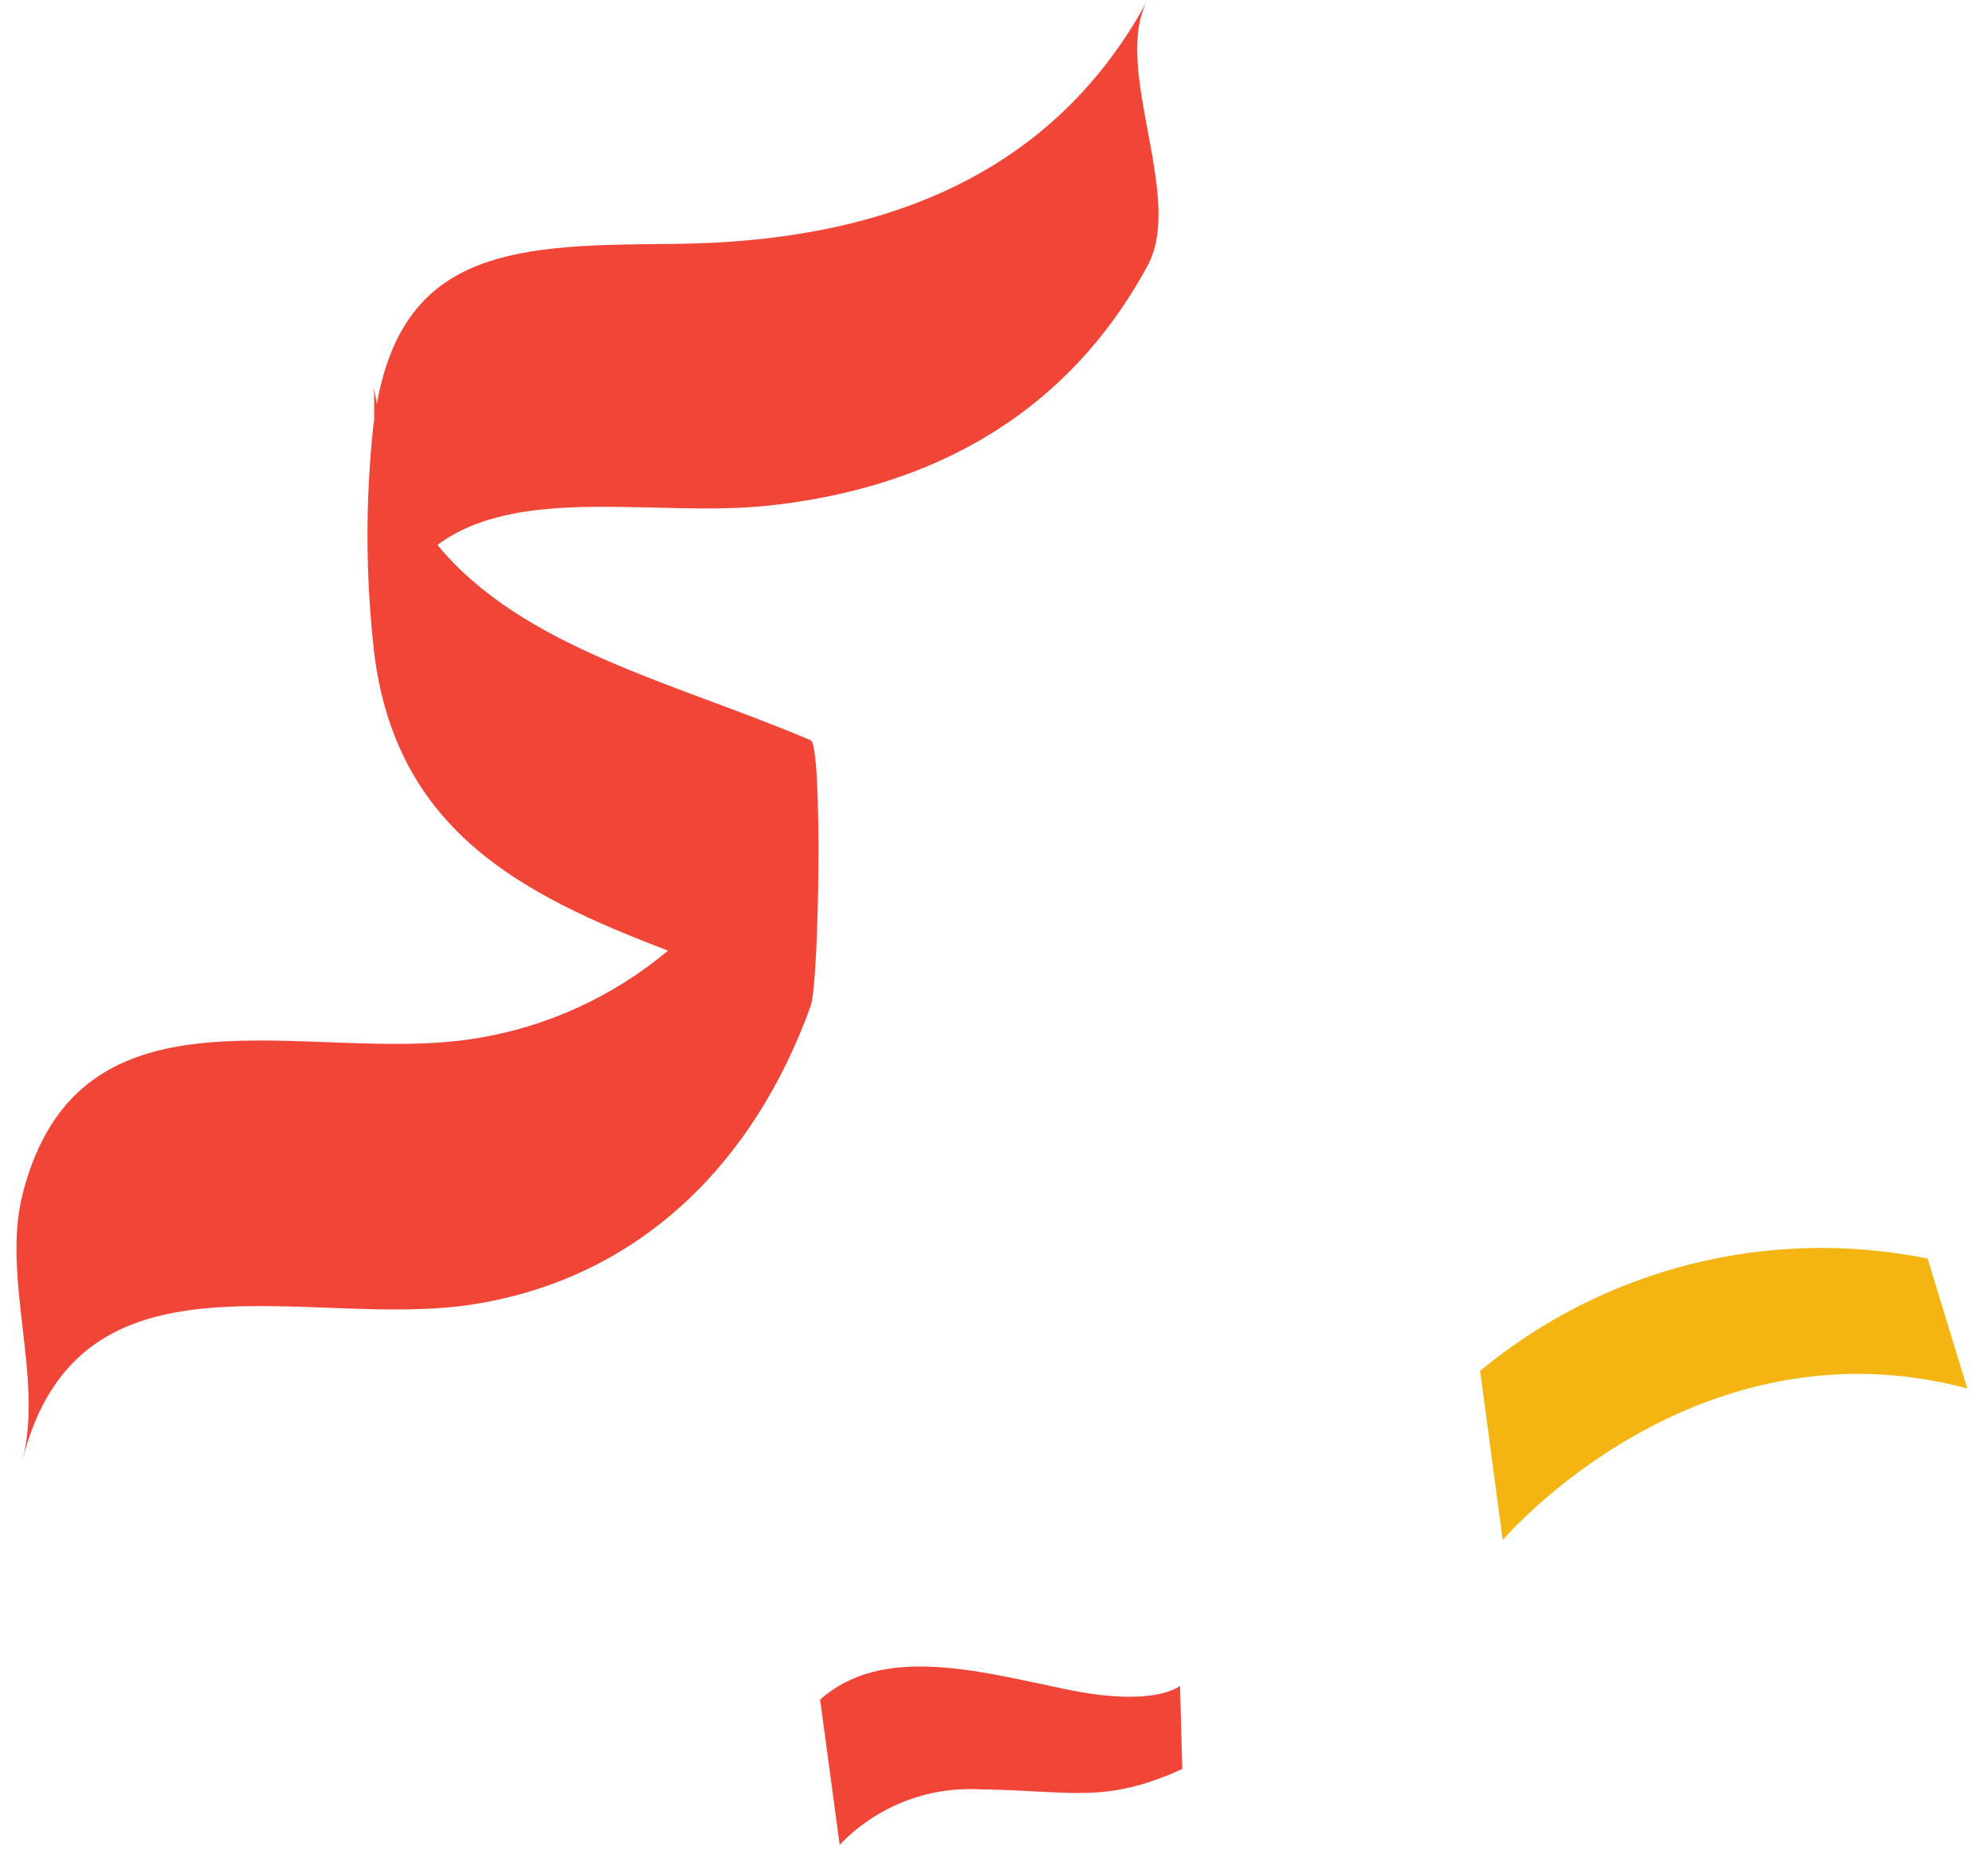
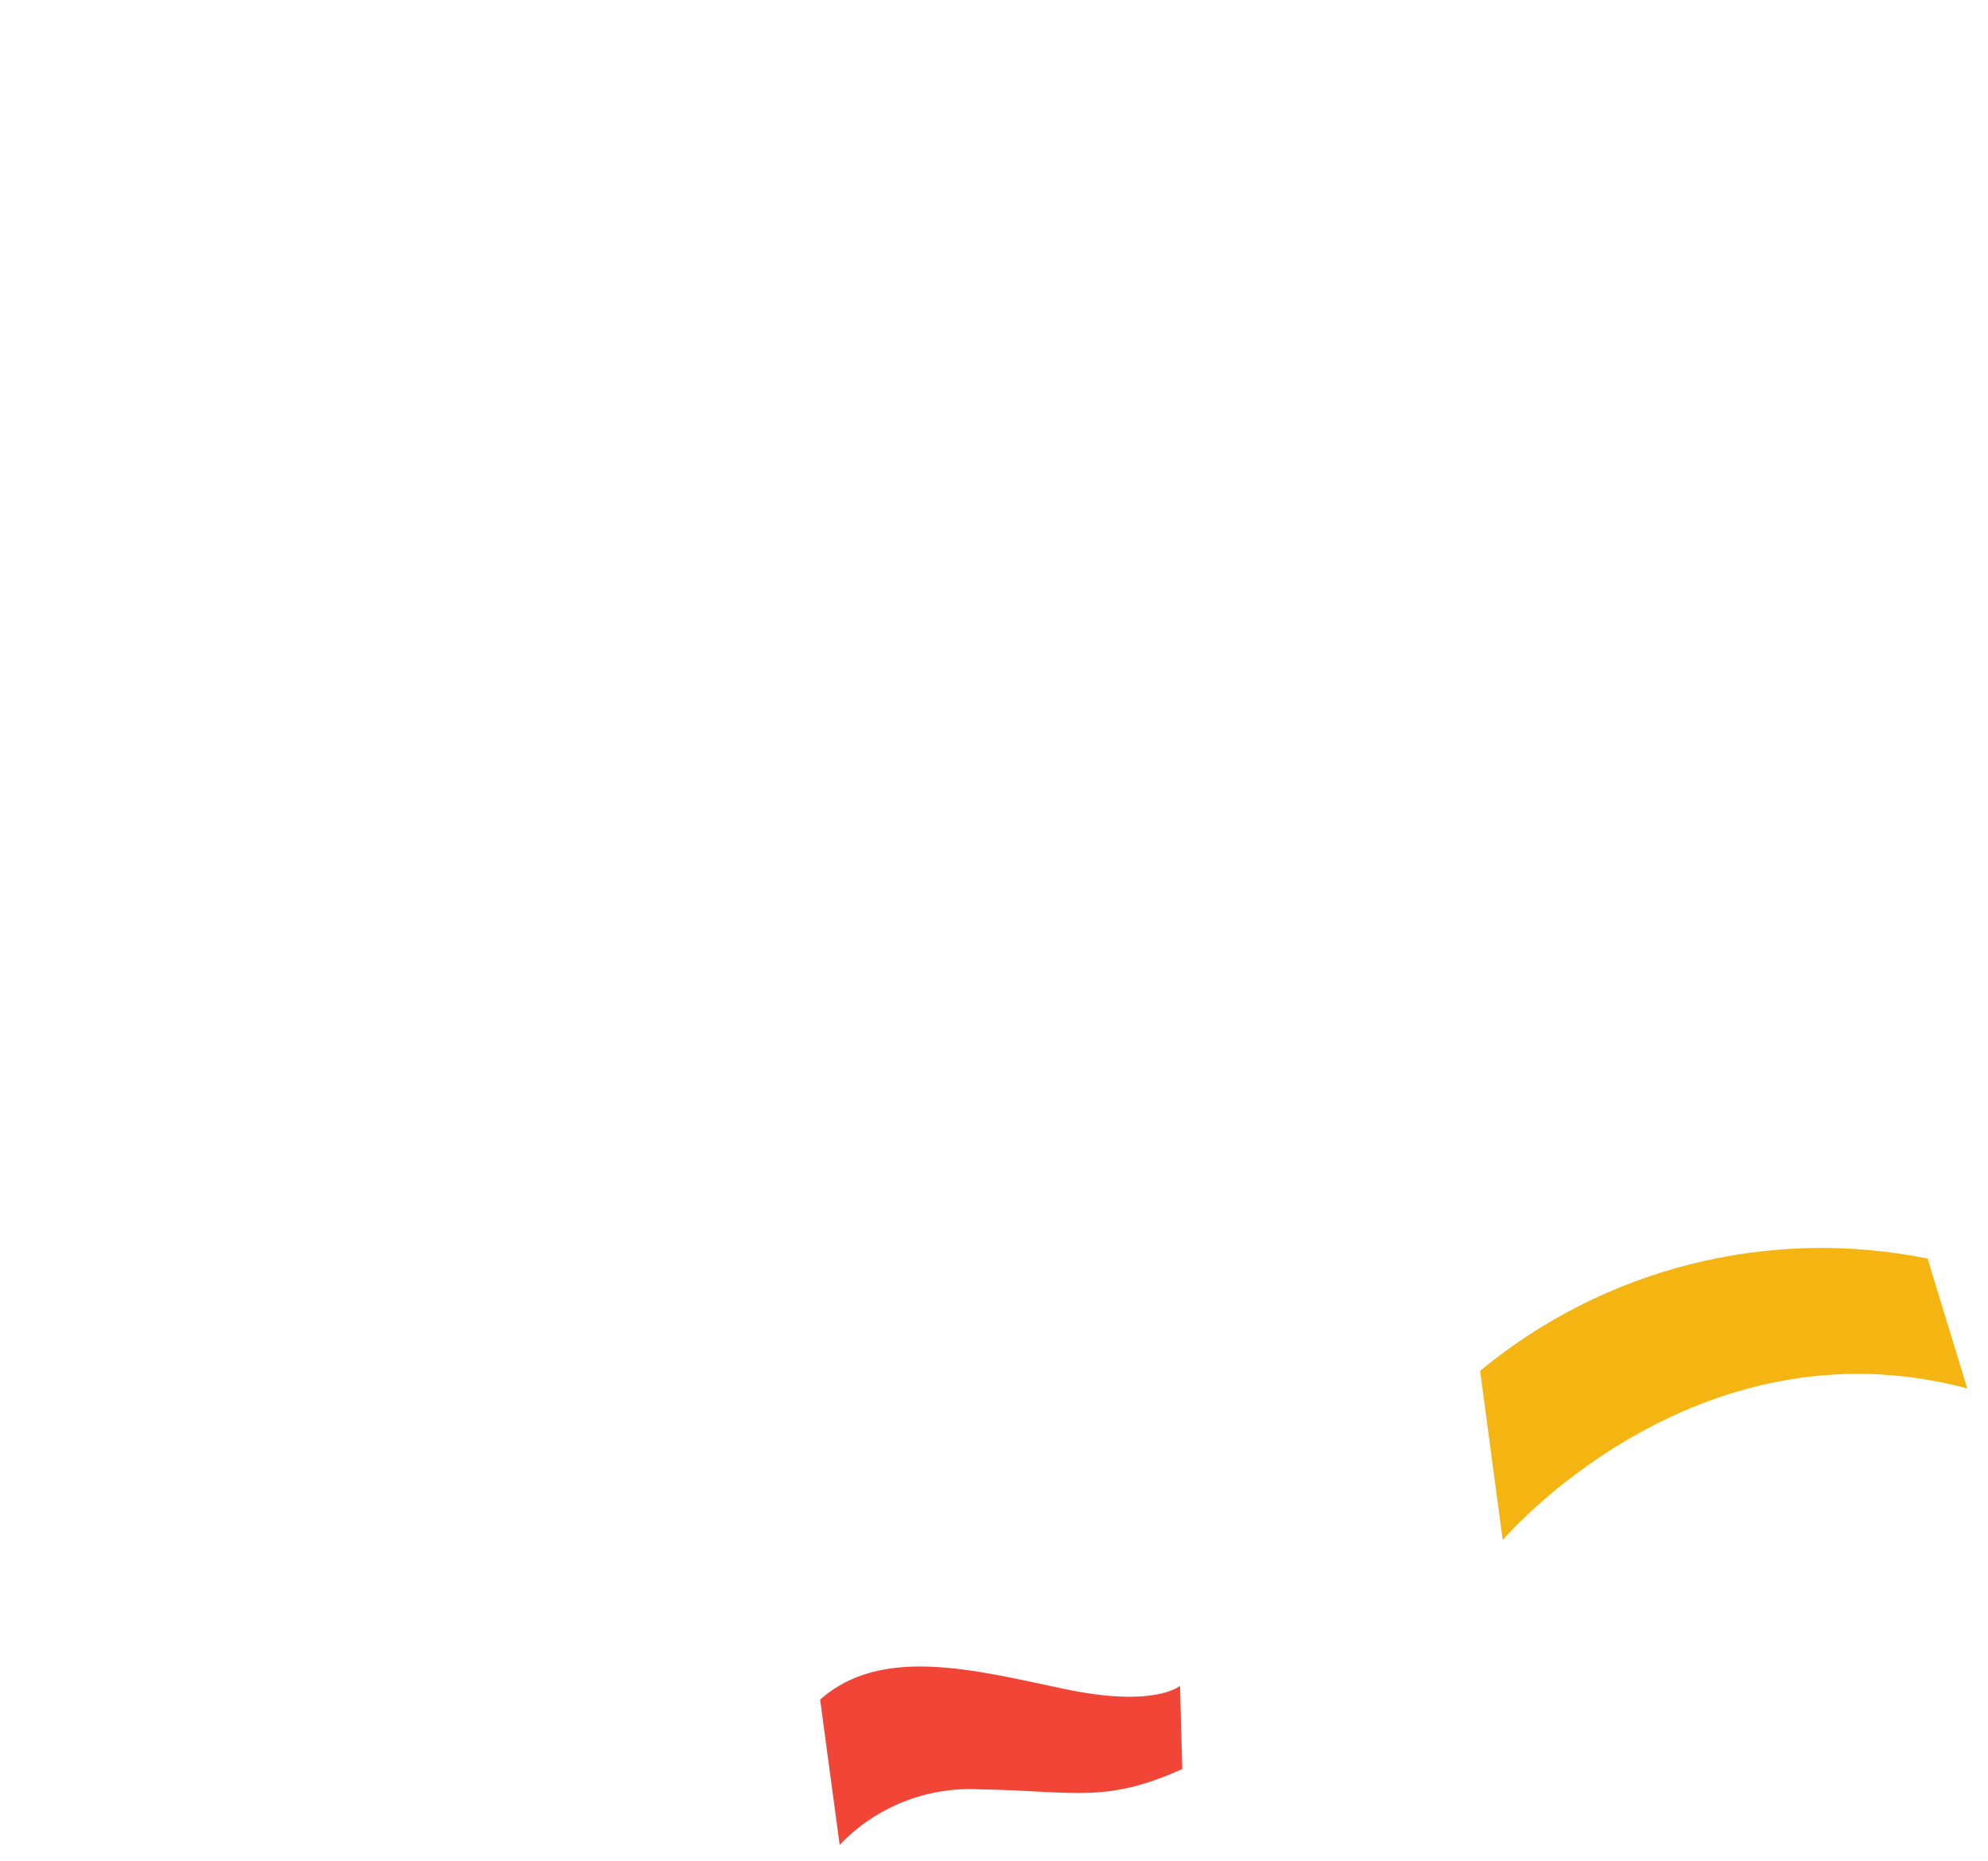
<svg xmlns="http://www.w3.org/2000/svg" width="94" height="88" viewBox="0 0 94 88" fill="none">
-   <path d="M54.264 0.006C49.59 8.639 41.169 11.454 31.84 11.531C24.653 11.59 19.152 11.626 17.819 19.092C17.78 18.835 17.72 18.6 17.692 18.331V19.894C17.679 19.99 17.658 20.072 17.647 20.171C17.274 23.696 17.286 27.252 17.683 30.775C17.683 30.791 17.683 30.805 17.692 30.822V30.887V30.861C18.738 39.359 24.818 42.358 31.586 44.945C28.958 47.144 25.788 48.583 22.414 49.106C14.583 50.356 3.755 45.903 1.07 56.446C0.064 60.392 2.063 65.1 1.07 69C3.755 58.457 14.583 62.911 22.414 61.66C30.312 60.398 35.681 54.922 38.333 47.553C38.738 46.429 38.9 35.239 38.333 34.999C31.987 32.291 24.717 30.667 20.683 25.763C24.571 22.874 31.073 24.472 36.351 23.903C44.128 23.066 50.48 19.543 54.264 12.554C56.03 9.296 52.541 3.179 54.264 0" fill="#F14537" />
  <path d="M55.903 83.634L55.795 79.701C55.795 79.701 54.628 80.753 50.36 79.857C46.092 78.961 41.695 77.772 38.778 80.352L39.703 87.22C40.551 86.332 41.581 85.638 42.723 85.184C43.864 84.731 45.09 84.53 46.316 84.595C50.76 84.662 52.222 85.295 55.903 83.634Z" fill="#F14537" />
  <path d="M69.985 64.81L71.053 72.81C71.053 72.81 80.061 62.199 93.018 65.641L91.144 59.503C87.445 58.754 83.625 58.842 79.964 59.761C76.302 60.679 72.893 62.405 69.985 64.811" fill="#F4B512" />
</svg>